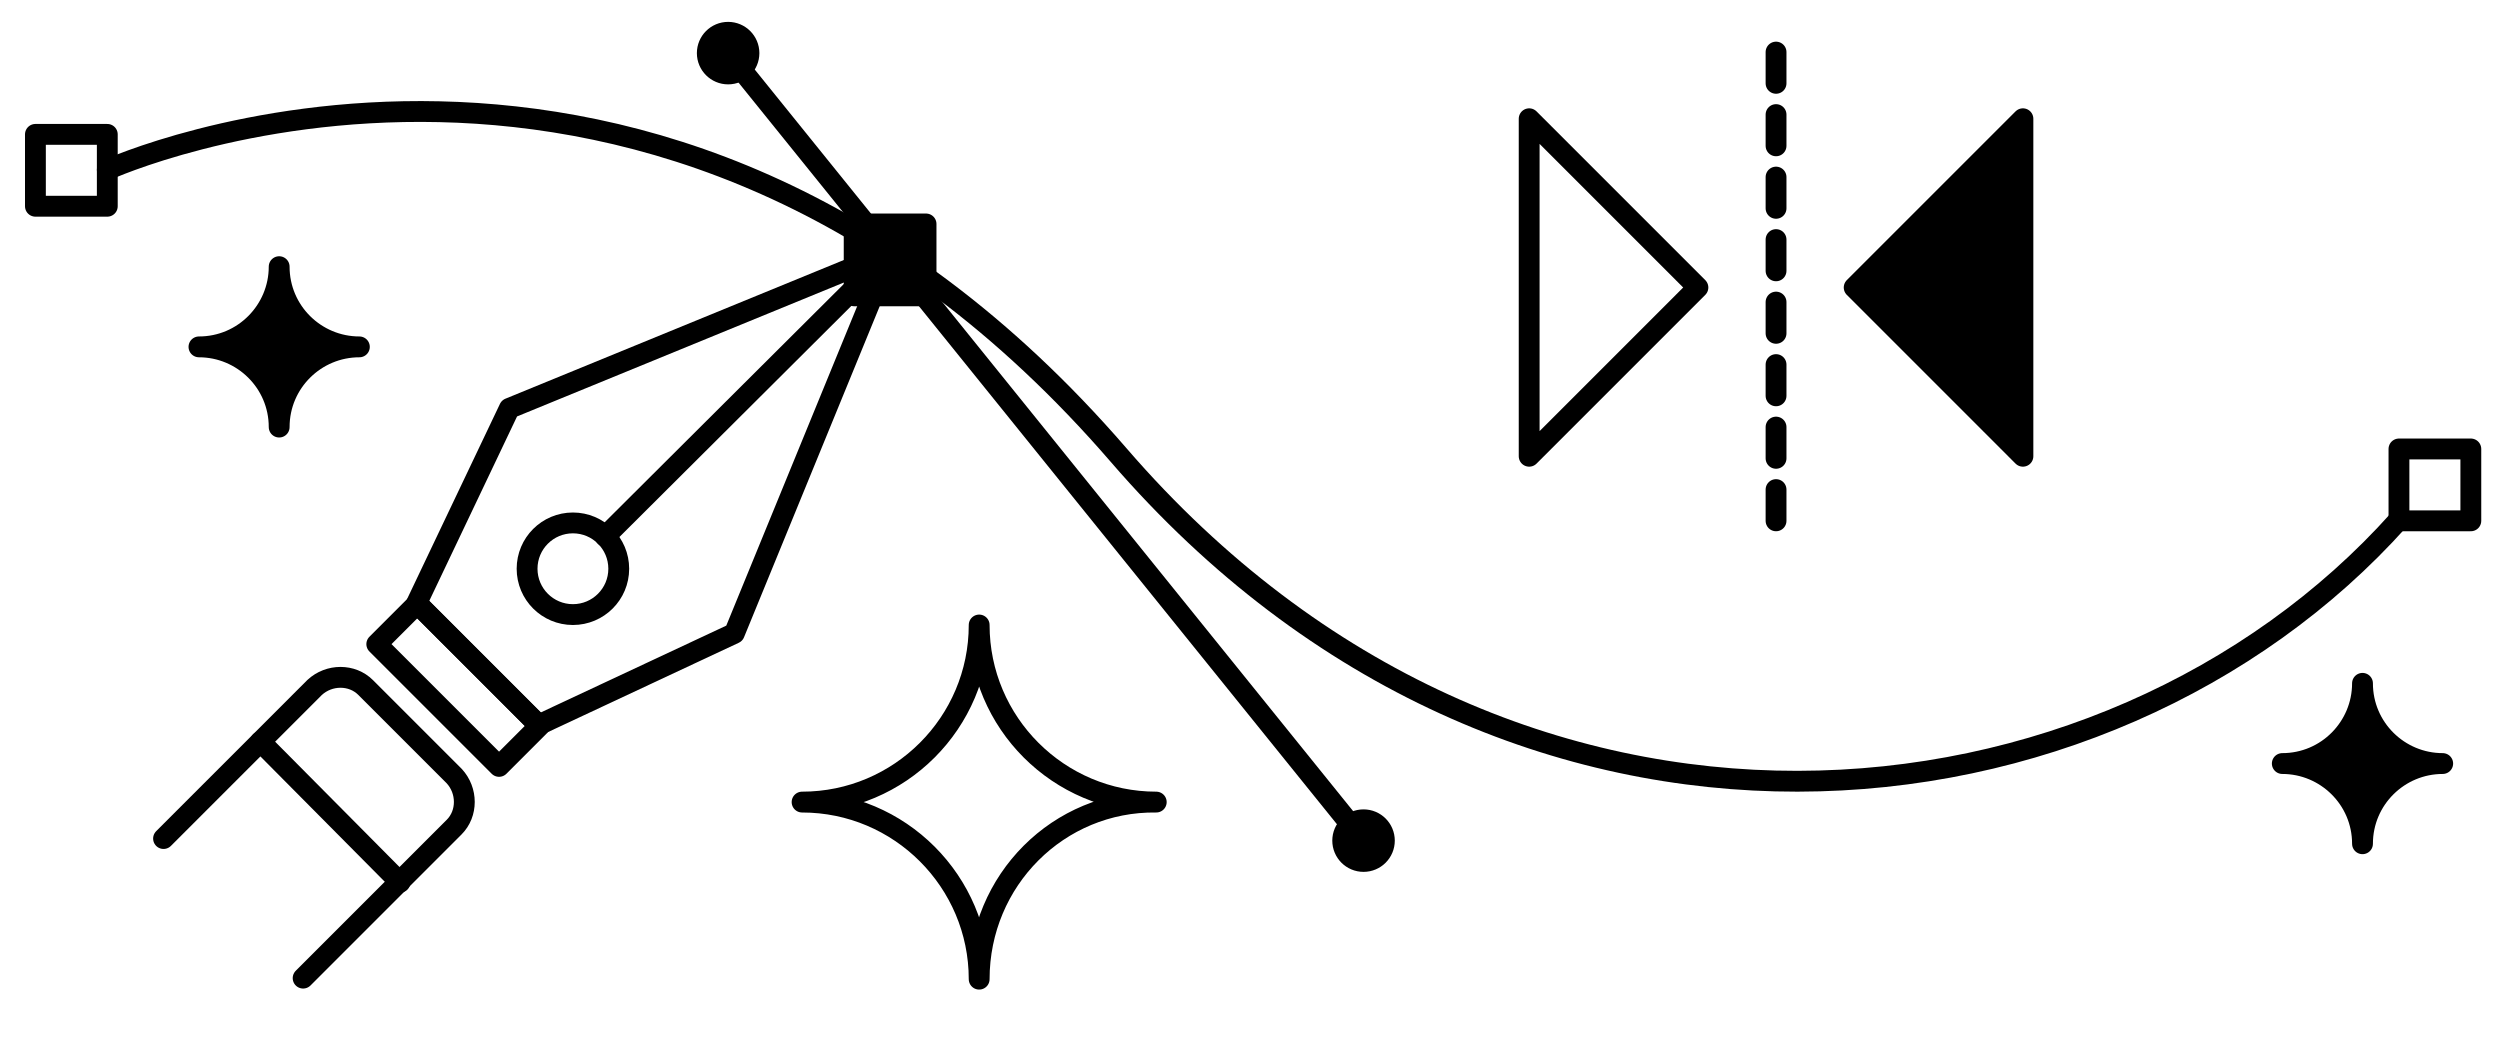
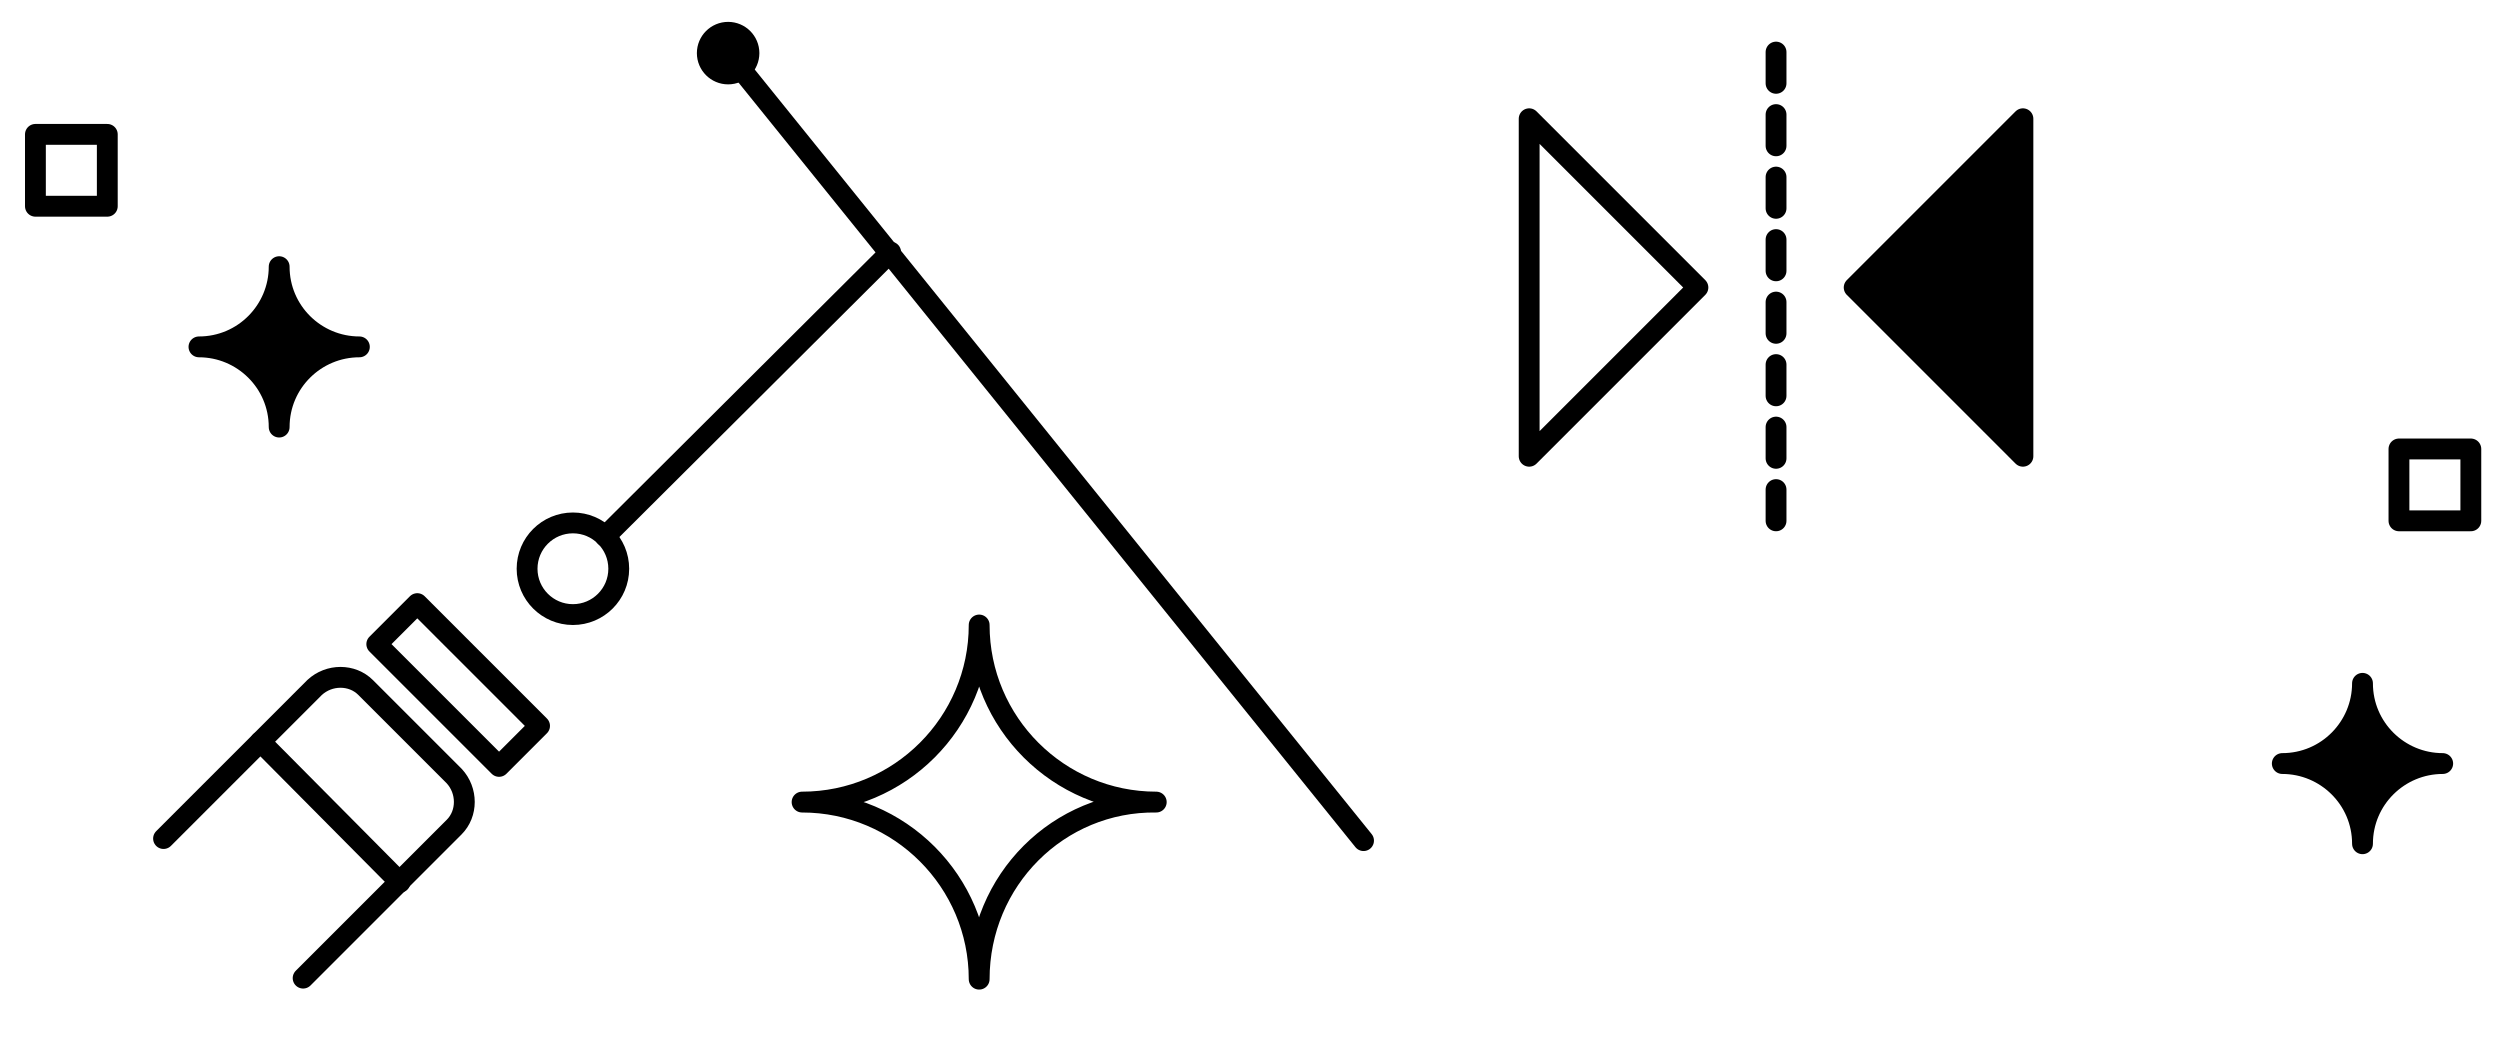
<svg xmlns="http://www.w3.org/2000/svg" width="240" height="100" viewBox="0 0 240 100" fill="none">
-   <path d="M51.7 69.6L40 57.9L48.9 39.2L85.5 24.2L70.5 60.8L51.7 69.6Z" stroke="black" stroke-width="2" stroke-miterlimit="10" stroke-linecap="round" stroke-linejoin="round" />
  <path d="M55 59C57.43 59 59.4 57.03 59.4 54.6C59.4 52.17 57.43 50.2 55 50.2C52.57 50.2 50.6 52.17 50.6 54.6C50.6 57.03 52.57 59 55 59Z" stroke="black" stroke-width="2" stroke-miterlimit="10" stroke-linecap="round" stroke-linejoin="round" />
  <path d="M58.1 51.5L85.5 24.2" stroke="black" stroke-width="2" stroke-miterlimit="10" stroke-linecap="round" stroke-linejoin="round" />
  <path d="M40.06 57.947L36.171 61.836L47.909 73.574L51.798 69.685L40.06 57.947Z" stroke="black" stroke-width="2" stroke-miterlimit="10" stroke-linecap="round" stroke-linejoin="round" />
  <path d="M29.1 93.9L43.6 79.4C44.9 78.1 44.9 75.9 43.6 74.5L35.1 66C33.8 64.7 31.6 64.7 30.2 66L15.7 80.5" stroke="black" stroke-width="2" stroke-miterlimit="10" stroke-linecap="round" stroke-linejoin="round" />
  <path d="M25 71.2L38.4 84.7" stroke="black" stroke-width="2" stroke-miterlimit="10" stroke-linecap="round" stroke-linejoin="round" />
-   <path d="M10.3 16.3C10.3 16.3 63 -7.7 107.4 43.7C145.3 87.6 202.3 81.2 230.3 49.9" stroke="black" stroke-width="2" stroke-miterlimit="10" stroke-linecap="round" stroke-linejoin="round" />
  <path d="M10.3 12.9H3.4V19.8H10.3V12.9Z" stroke="black" stroke-width="2" stroke-miterlimit="10" stroke-linecap="round" stroke-linejoin="round" />
-   <path d="M88.9 21.5H82V28.4H88.9V21.5Z" fill="black" stroke="black" stroke-width="2" stroke-miterlimit="10" stroke-linecap="round" stroke-linejoin="round" />
  <path d="M237.2 43.1H230.3V50H237.2V43.1Z" stroke="black" stroke-width="2" stroke-miterlimit="10" stroke-linecap="round" stroke-linejoin="round" />
  <path d="M69.9 5.1L130.9 80.7" stroke="black" stroke-width="2" stroke-miterlimit="10" stroke-linecap="round" stroke-linejoin="round" />
  <path d="M69.9 7.1C71.005 7.1 71.9 6.205 71.9 5.1C71.9 3.996 71.005 3.1 69.9 3.1C68.796 3.1 67.9 3.996 67.9 5.1C67.9 6.205 68.796 7.1 69.9 7.1Z" fill="black" stroke="black" stroke-width="2" stroke-miterlimit="10" stroke-linecap="round" stroke-linejoin="round" />
-   <path d="M130.9 82.7C132.005 82.7 132.9 81.805 132.9 80.7C132.9 79.596 132.005 78.7 130.9 78.7C129.795 78.7 128.9 79.596 128.9 80.7C128.9 81.805 129.795 82.7 130.9 82.7Z" fill="black" stroke="black" stroke-width="2" stroke-miterlimit="10" stroke-linecap="round" stroke-linejoin="round" />
  <path d="M146.8 43.8V11.4L163 27.6L146.8 43.8Z" stroke="black" stroke-width="2" stroke-miterlimit="10" stroke-linecap="round" stroke-linejoin="round" />
  <path d="M194.2 11.4V43.8L178 27.6L194.2 11.4Z" fill="black" stroke="black" stroke-width="2" stroke-miterlimit="10" stroke-linecap="round" stroke-linejoin="round" />
  <path d="M170.5 5V50.4" stroke="black" stroke-width="2" stroke-miterlimit="10" stroke-linecap="round" stroke-linejoin="round" stroke-dasharray="3 3" />
  <path d="M26.8 41C26.8 36.7 23.3 33.3 19.1 33.3C23.4 33.3 26.8 29.8 26.8 25.6C26.8 29.9 30.3 33.3 34.5 33.3C30.3 33.3 26.8 36.7 26.8 41Z" fill="black" stroke="black" stroke-width="2" stroke-miterlimit="10" stroke-linecap="round" stroke-linejoin="round" />
  <path d="M226.8 81C226.8 76.7 223.3 73.3 219.1 73.3C223.4 73.3 226.8 69.8 226.8 65.6C226.8 69.9 230.3 73.3 234.5 73.3C230.3 73.3 226.8 76.7 226.8 81Z" fill="black" stroke="black" stroke-width="2" stroke-miterlimit="10" stroke-linecap="round" stroke-linejoin="round" />
  <path d="M94 94C94 84.625 86.375 77 77 77C86.375 77 94 69.375 94 60C94 69.375 101.625 77 111 77C101.625 76.875 94 84.5 94 94Z" stroke="black" stroke-width="2" stroke-miterlimit="10" stroke-linecap="round" stroke-linejoin="round" />
</svg>